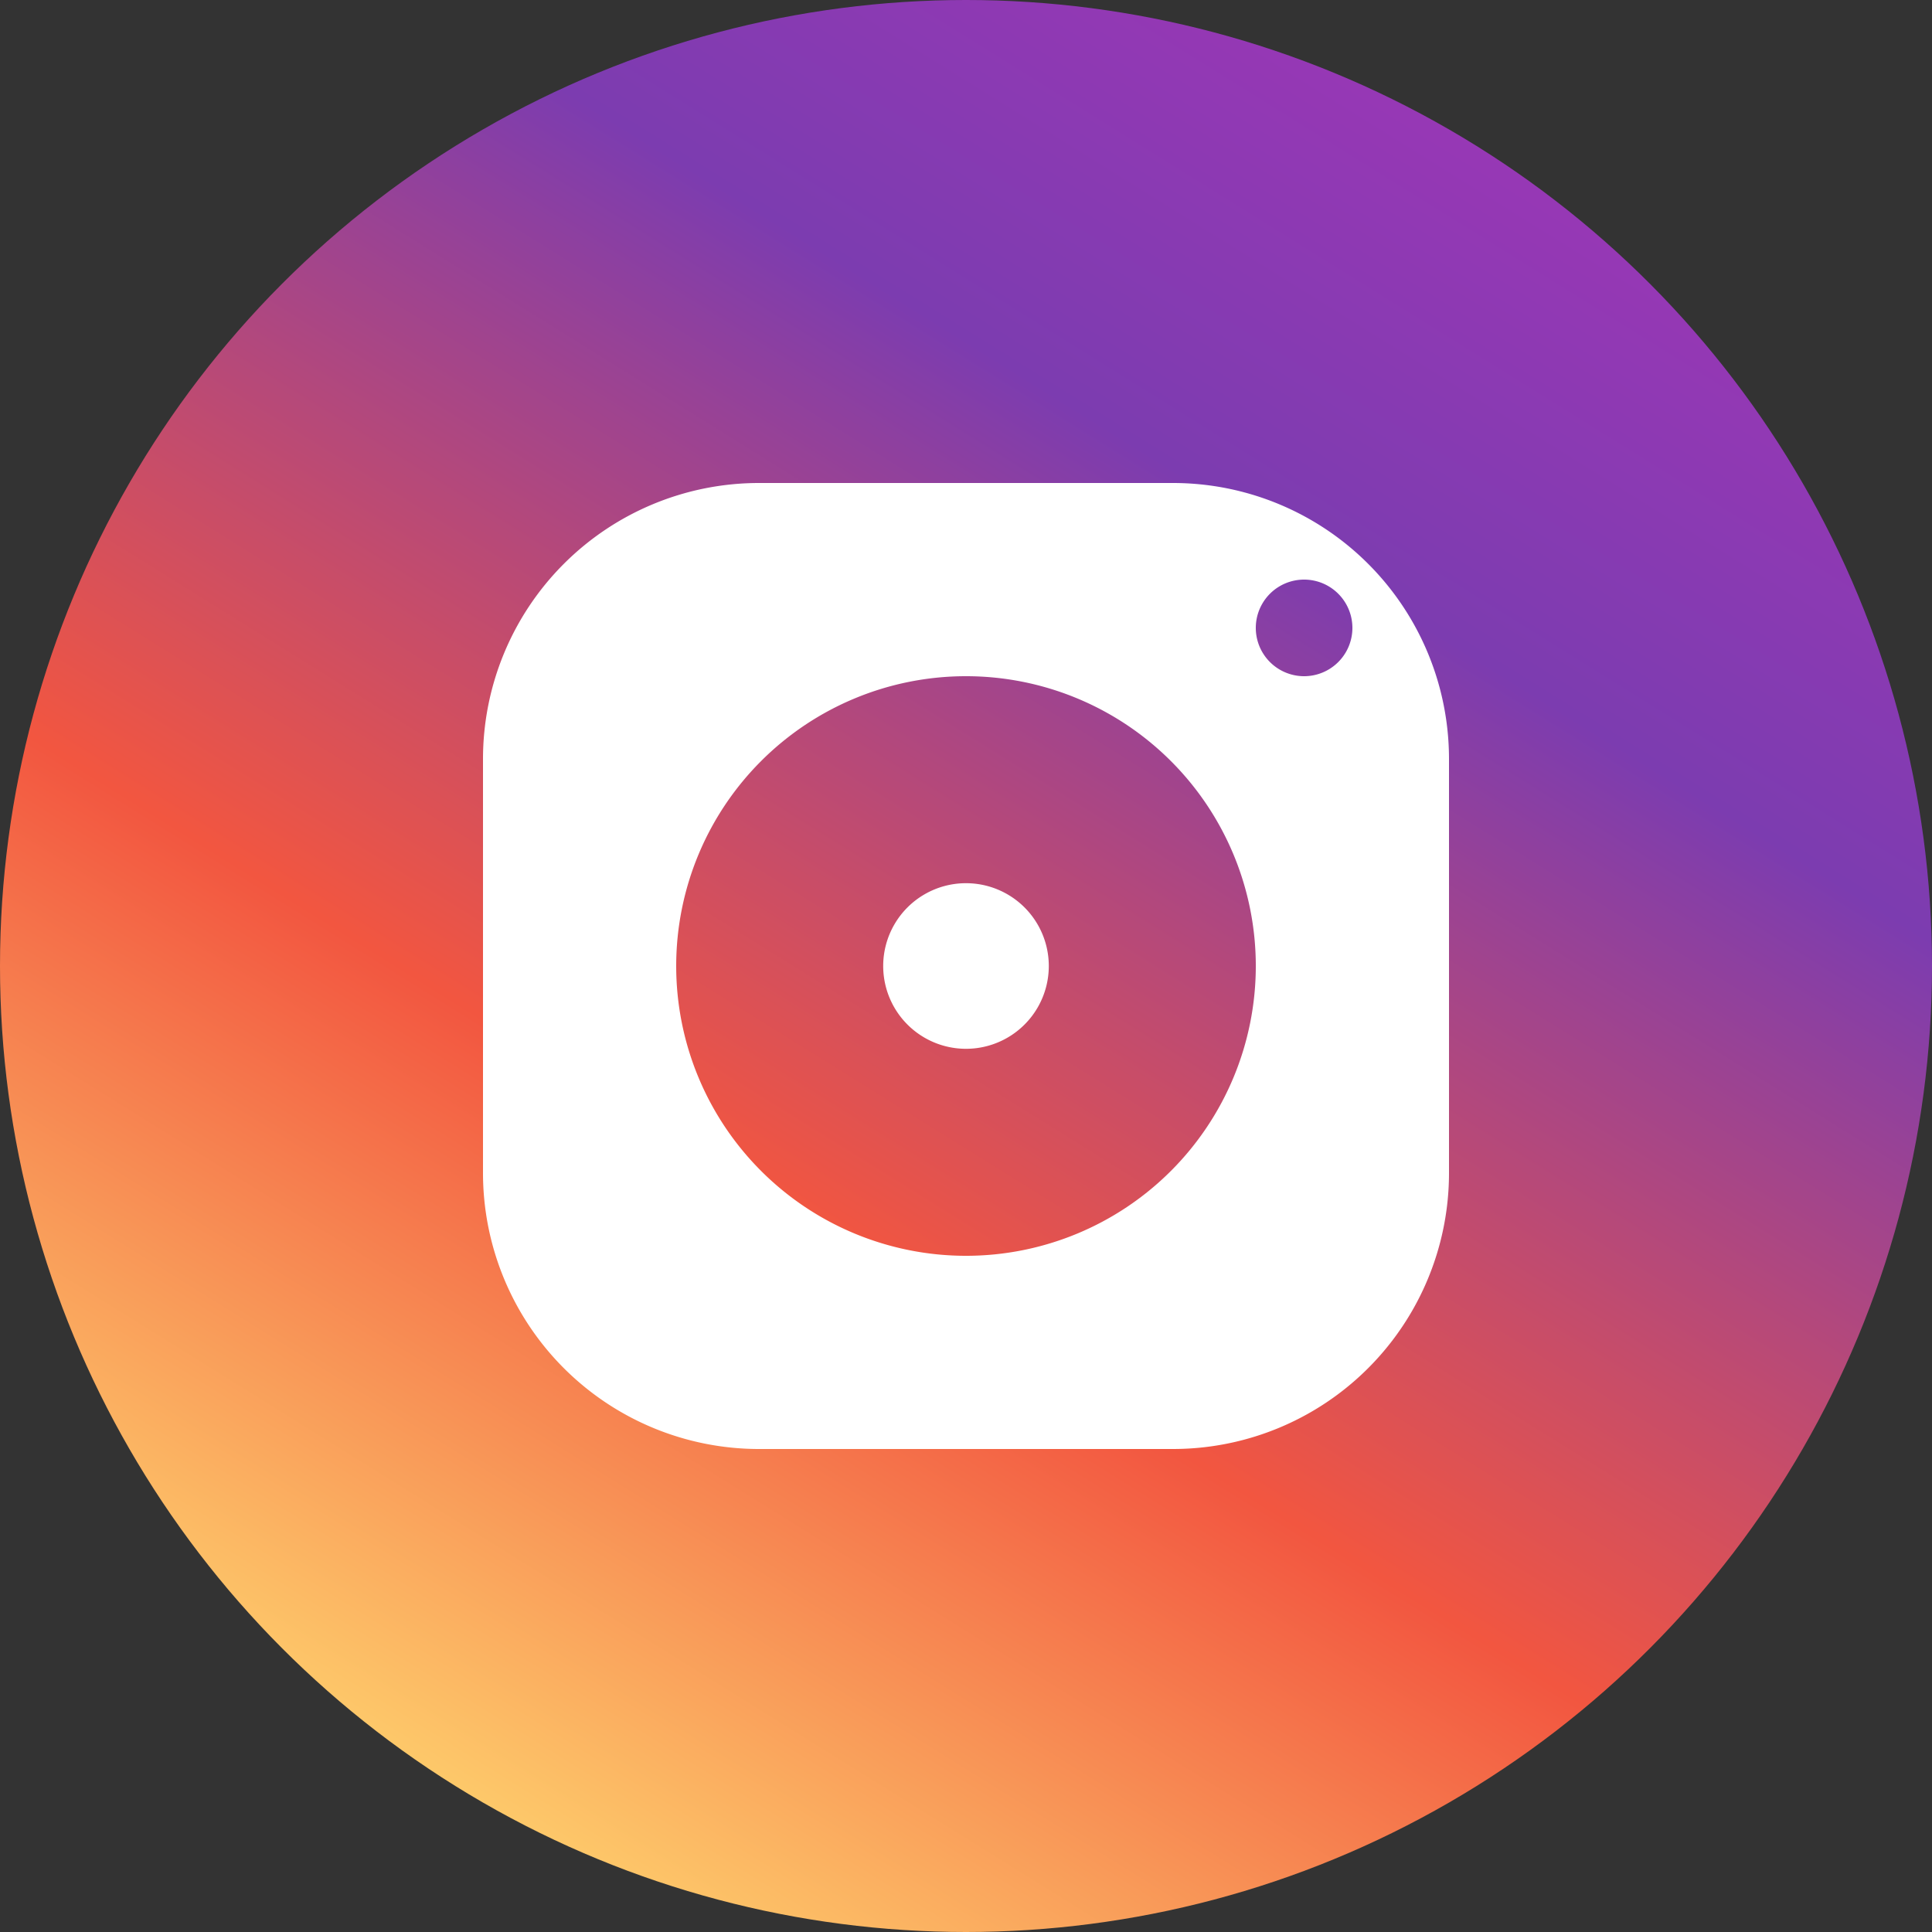
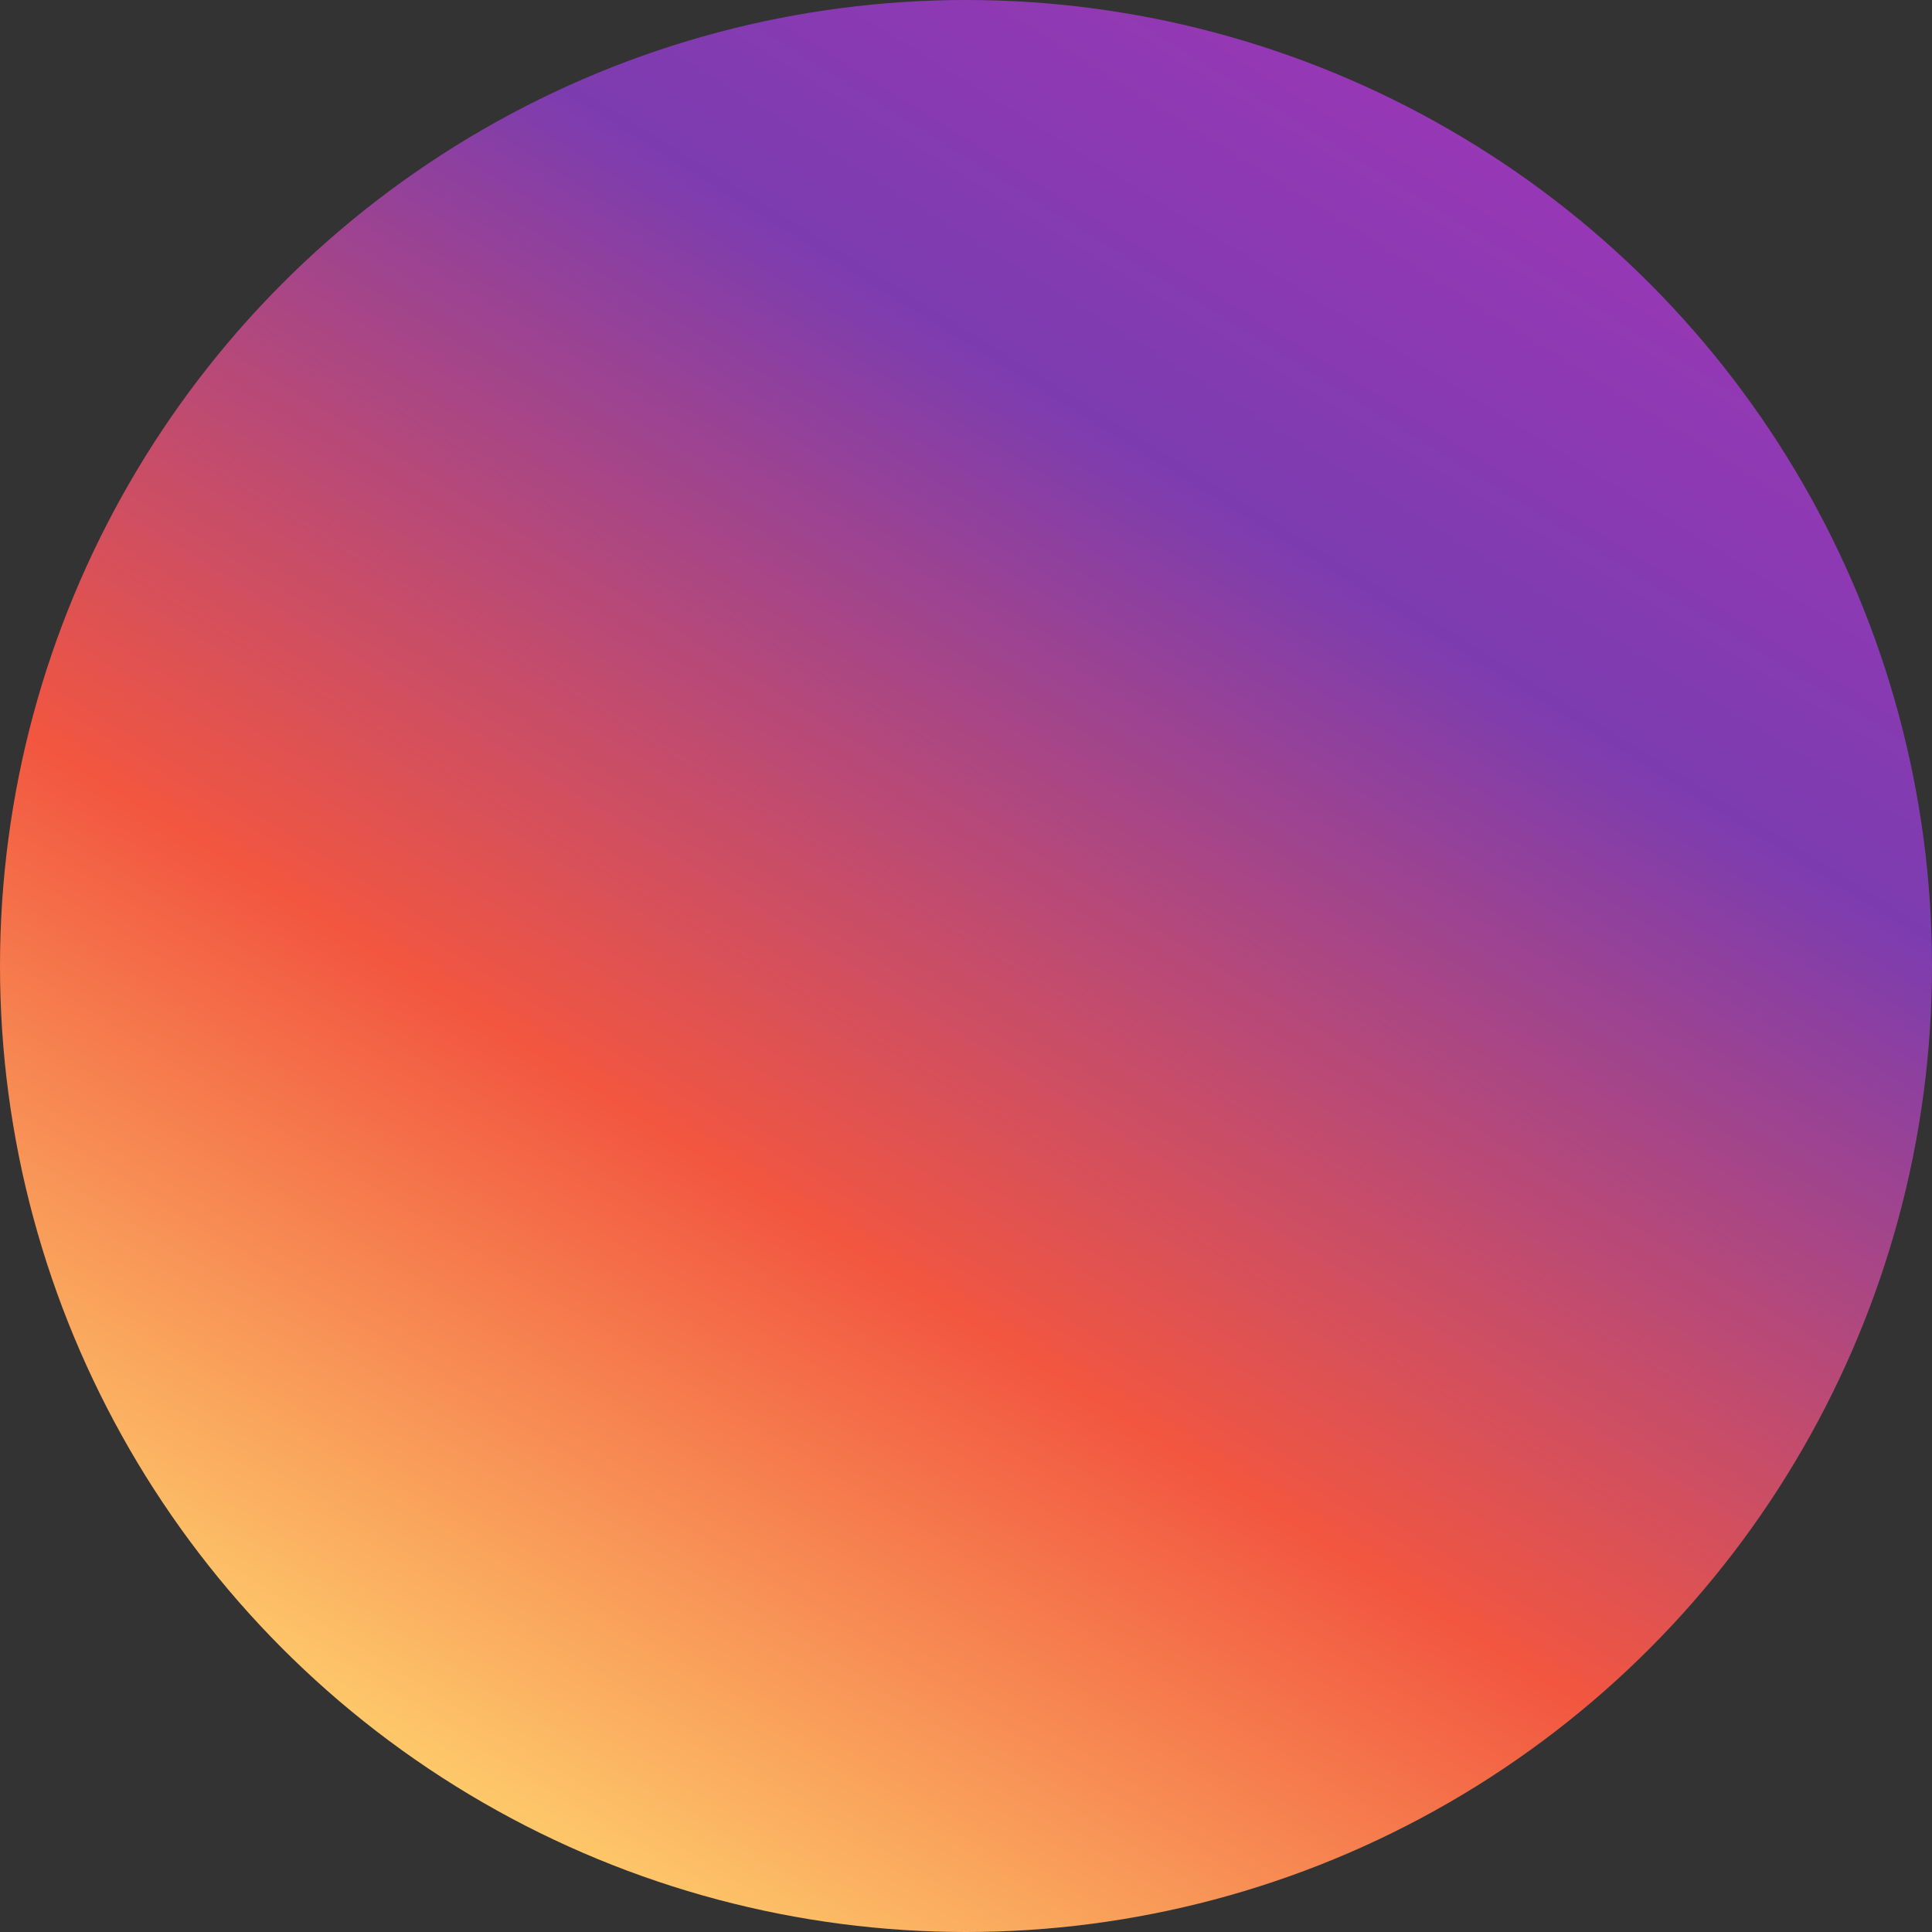
<svg xmlns="http://www.w3.org/2000/svg" width="28" height="28" fill="none">
  <rect width="100%" height="100%" fill="#333333" stroke="none" />
  <circle cx="14" cy="14" r="14" fill="url(#paint0_linear)" />
-   <path fill-rule="evenodd" clip-rule="evenodd" d="M7 11a4 4 0 014-4h6a4 4 0 014 4v6a4 4 0 01-4 4h-6a4 4 0 01-4-4v-6zm7 4.2a1.2 1.2 0 100-2.4 1.2 1.2 0 000 2.4zm0 3a4.2 4.2 0 100-8.4 4.2 4.2 0 000 8.4zm4.9-8.4a.7.7 0 100-1.4.7.7 0 000 1.4z" fill="#fff" />
  <defs>
    <linearGradient id="paint0_linear" x1="6.5" y1="26.5" x2="23" y2="0" gradientUnits="userSpaceOnUse">
      <stop stop-color="#FECF6C" />
      <stop offset=".328" stop-color="#F25640" />
      <stop offset=".714" stop-color="#7C3CB0" />
      <stop offset="1" stop-color="#A236B7" />
    </linearGradient>
  </defs>
</svg>